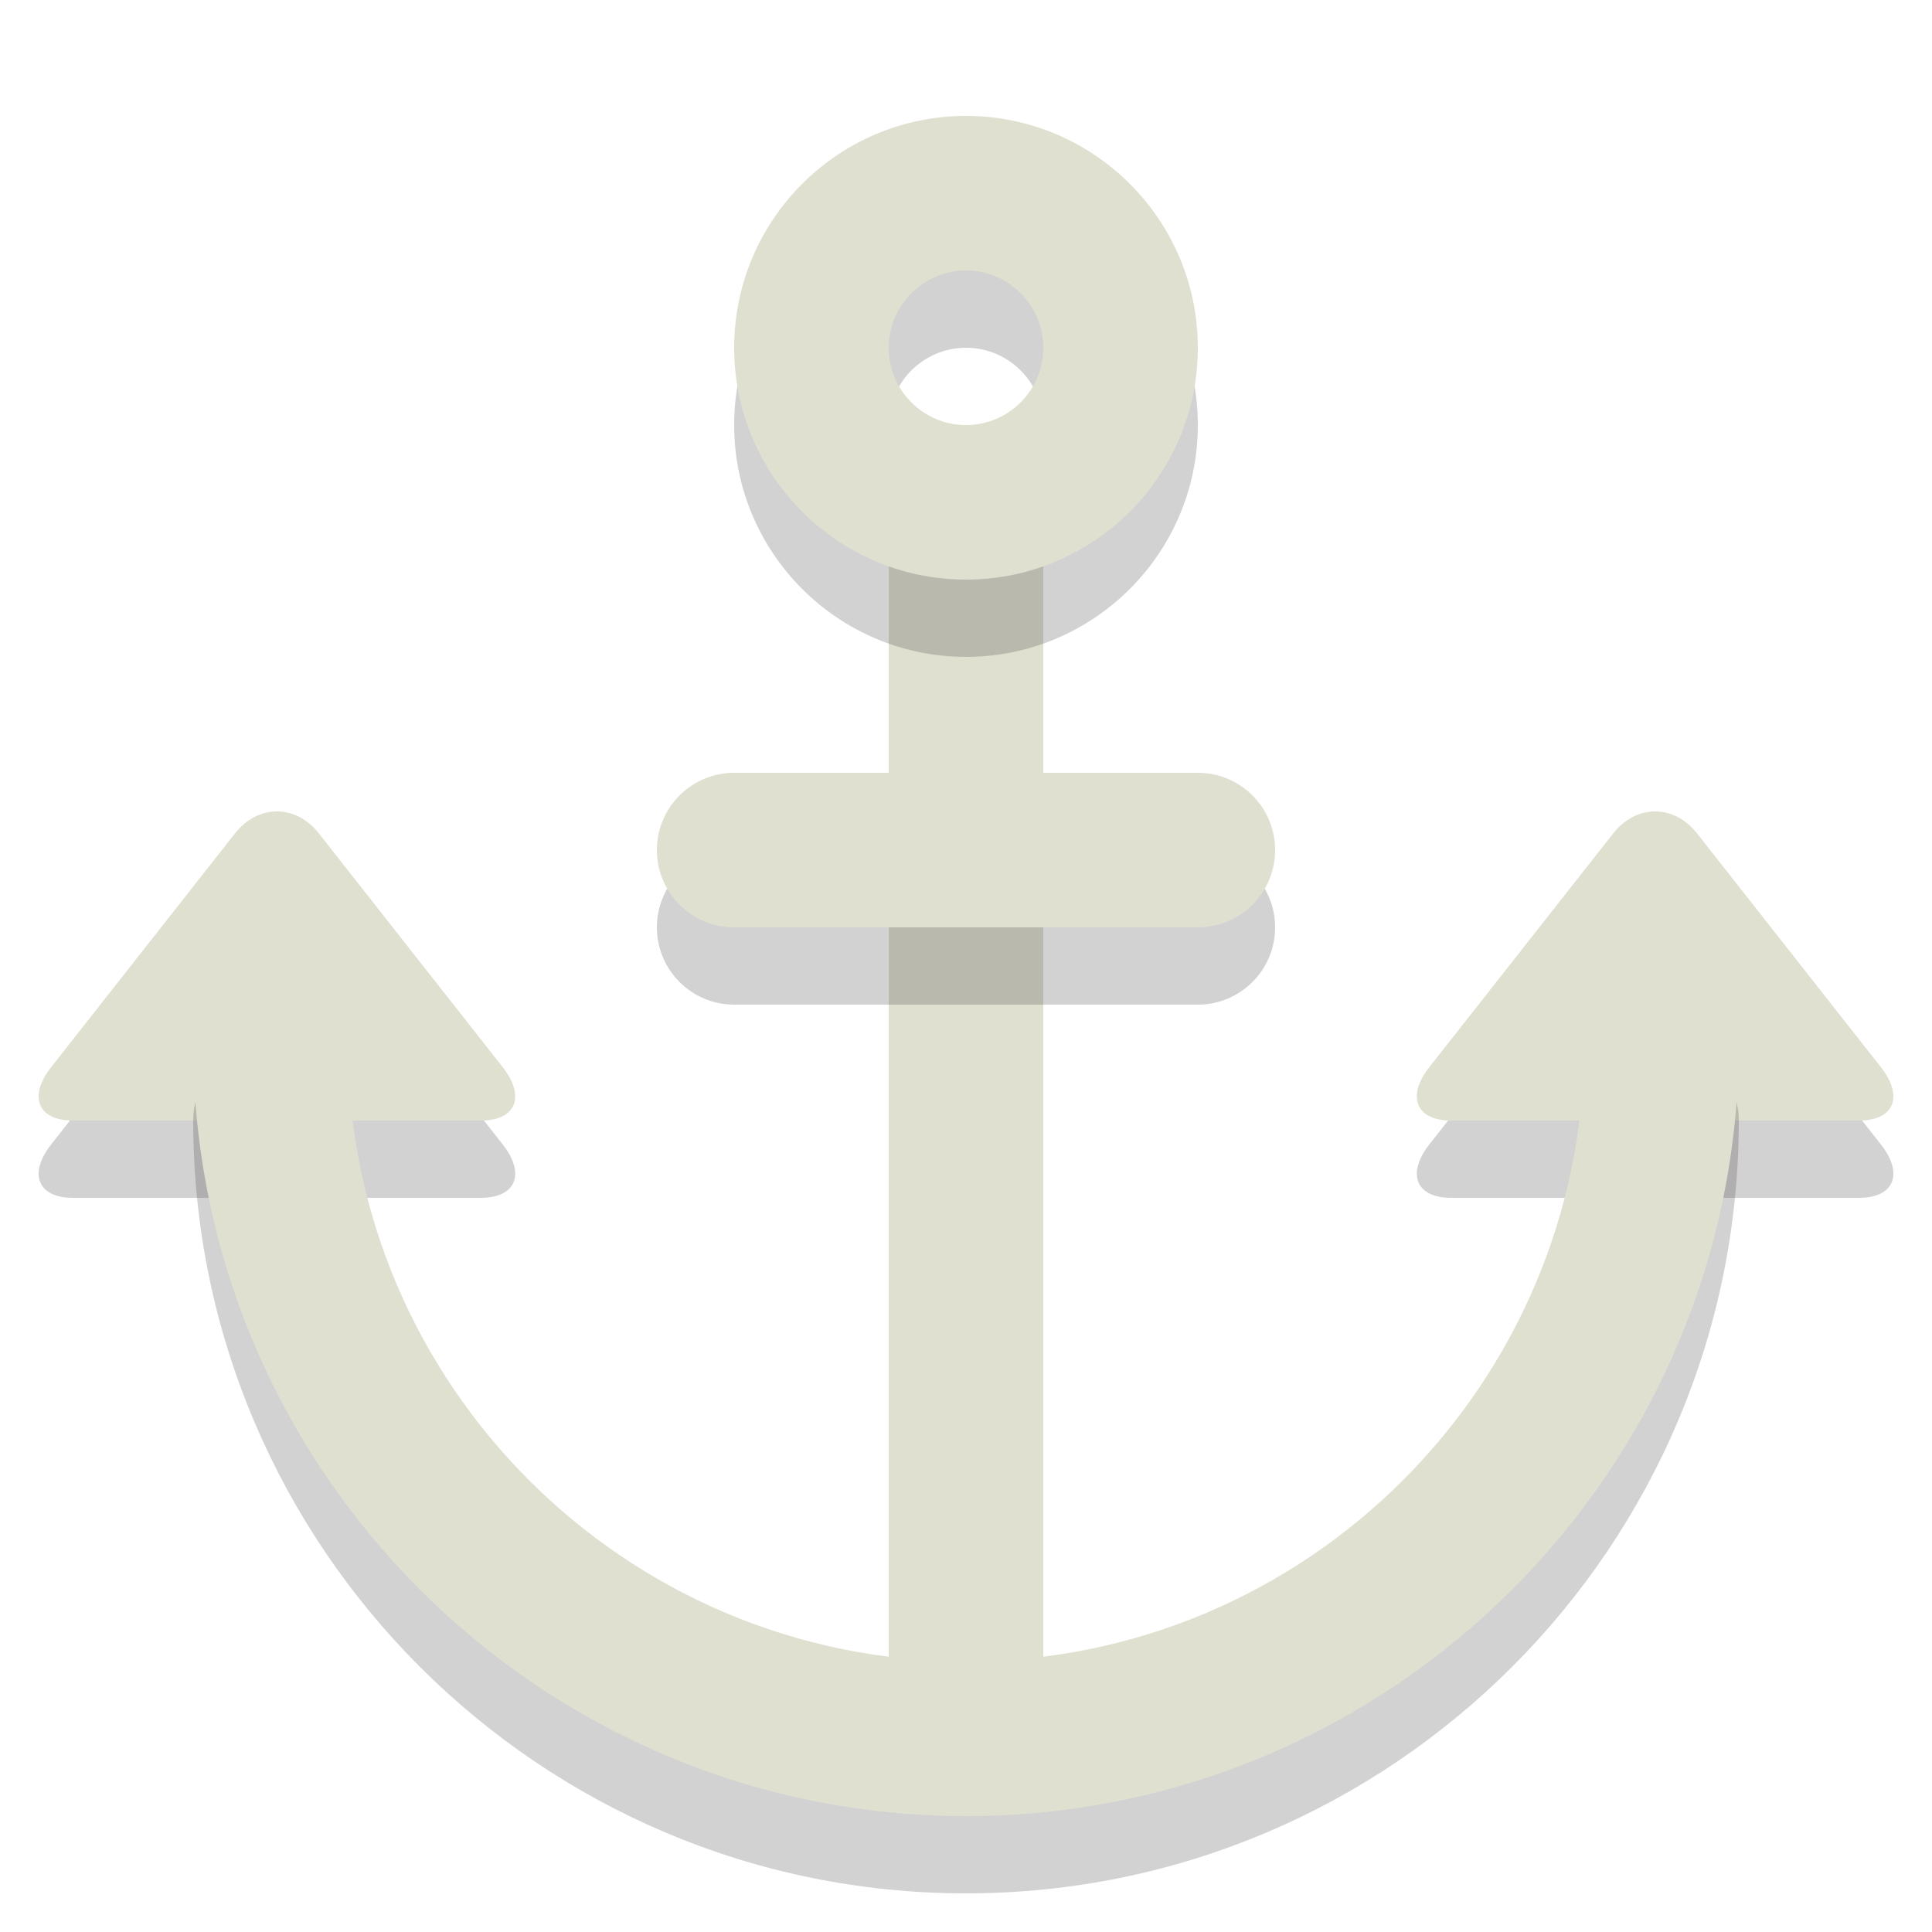
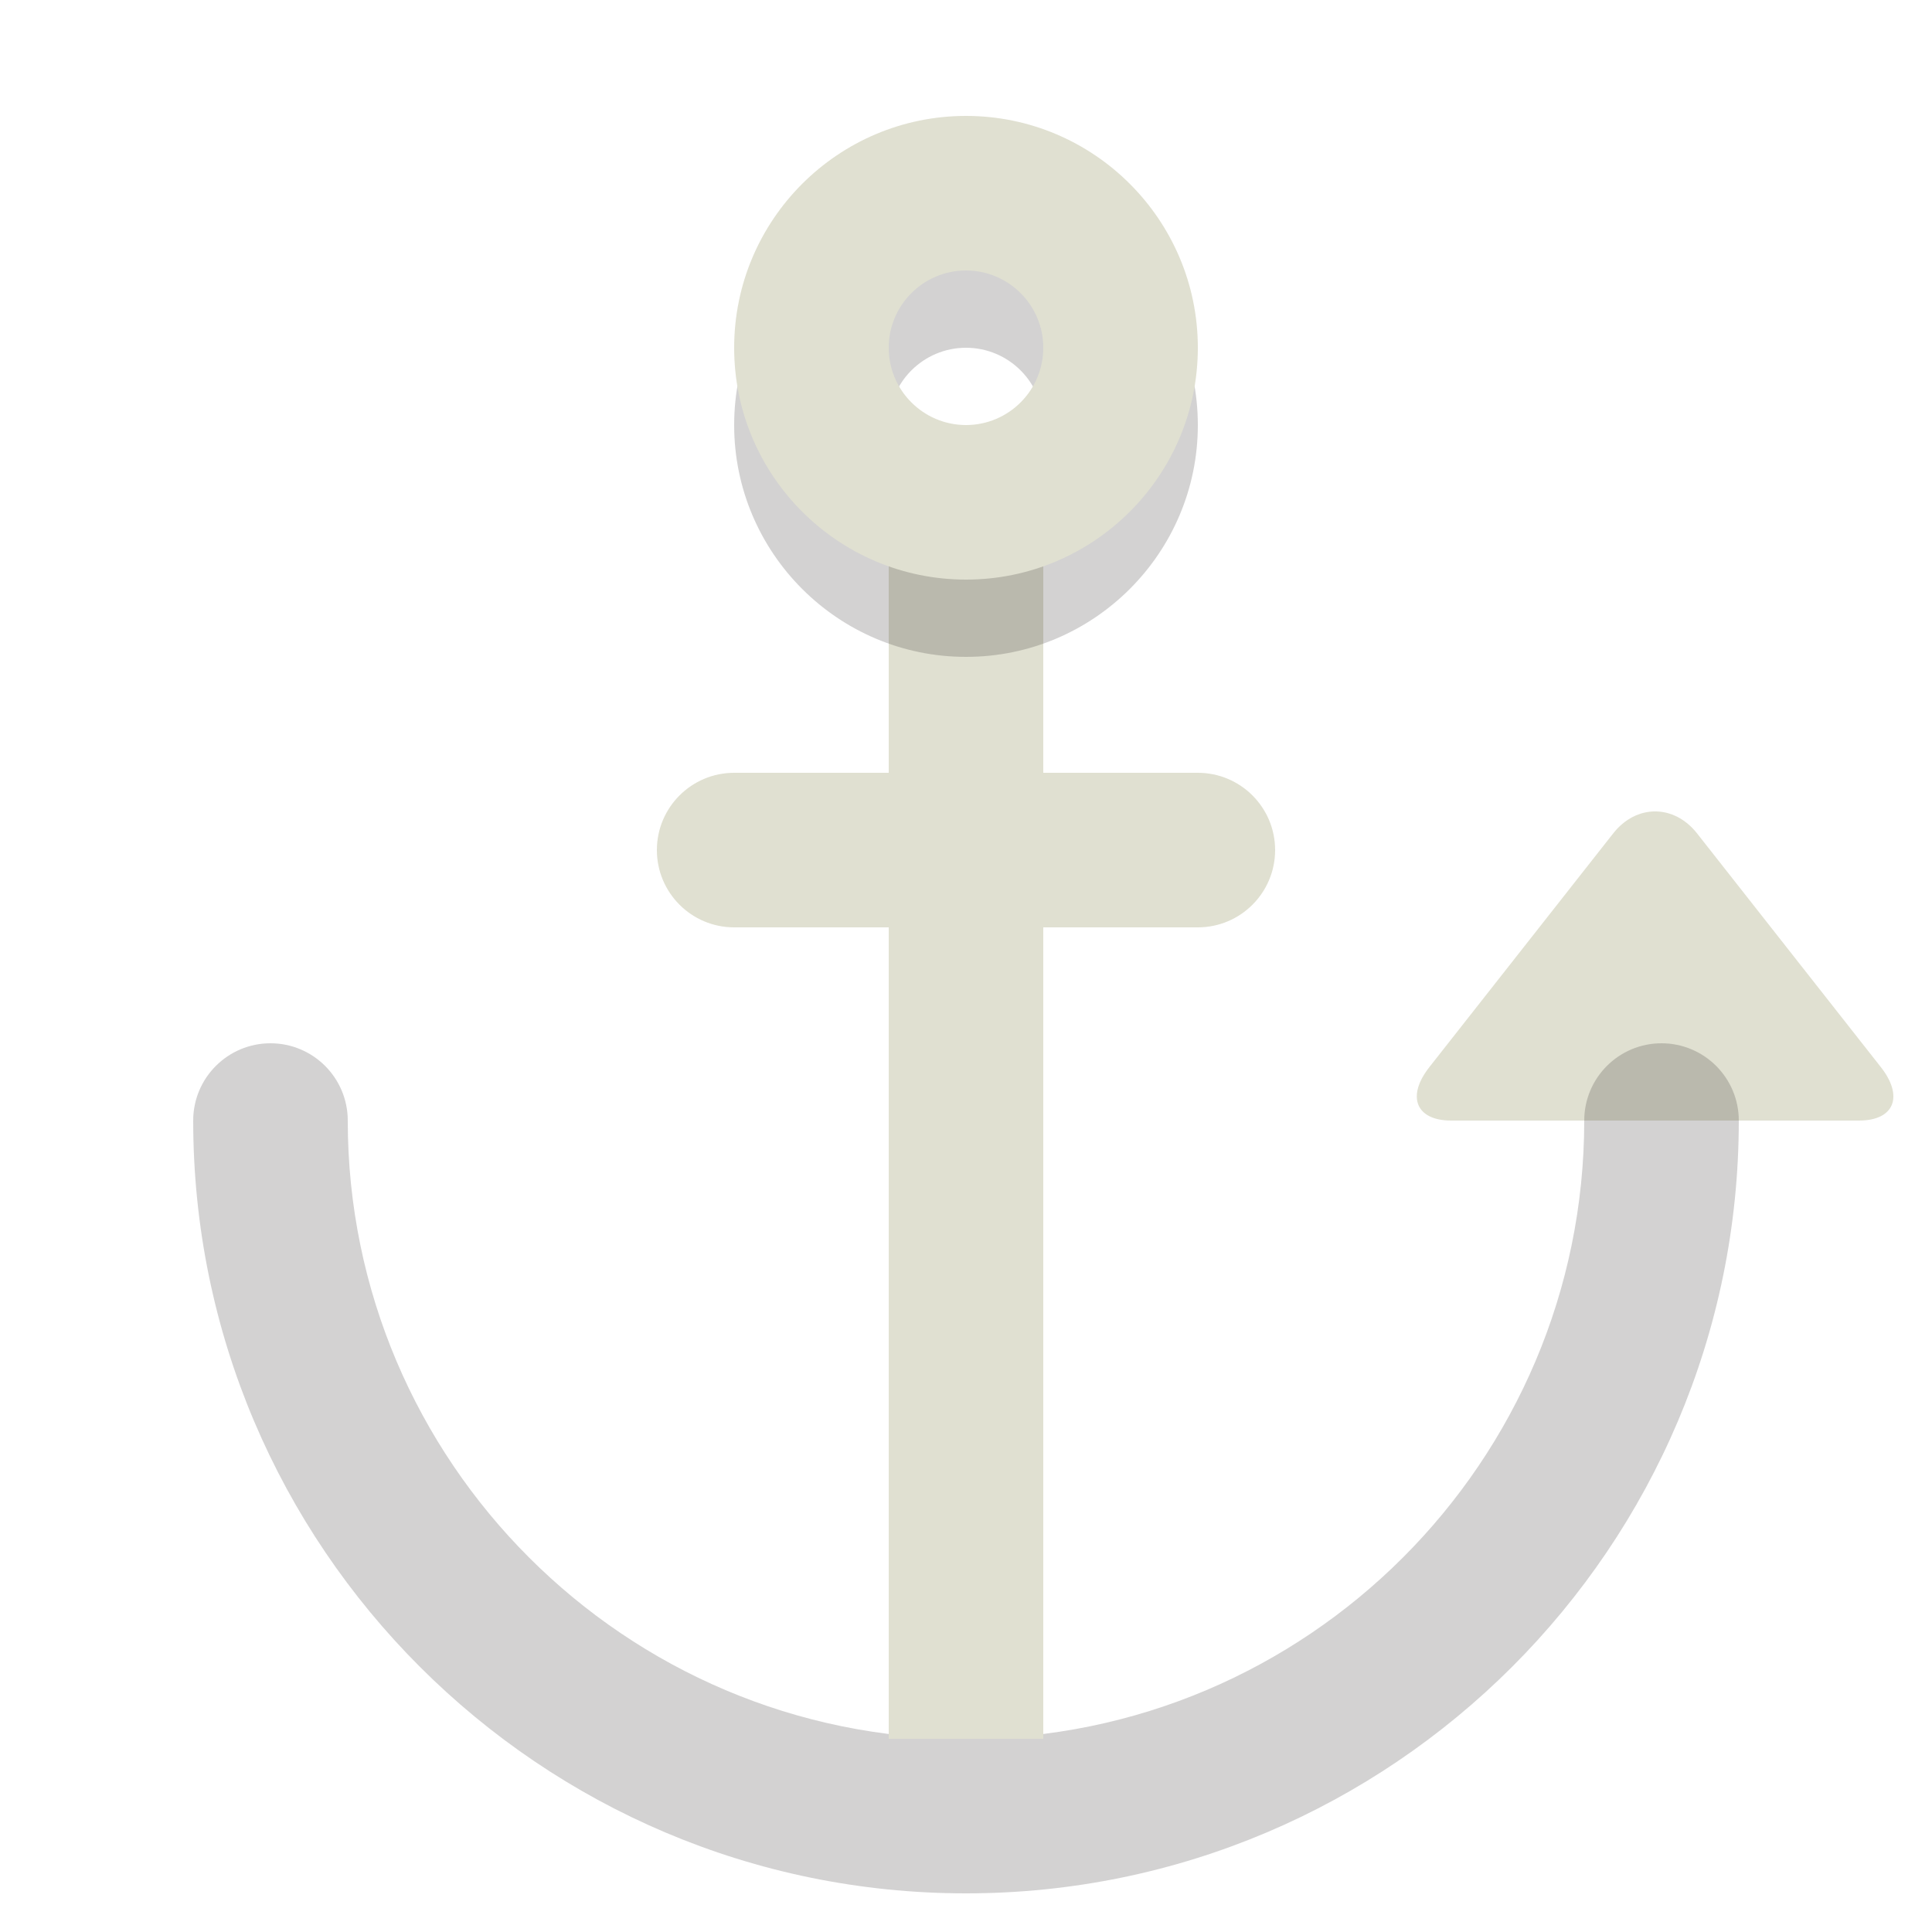
<svg xmlns="http://www.w3.org/2000/svg" version="1.1" id="Layer_1" x="0px" y="0px" width="50px" height="50px" viewBox="0 0 50 50" style="enable-background:new 0 0 50 50;" xml:space="preserve">
  <g style="opacity:0.2;">
-     <path style="fill:#231F20;" d="M37.554,31c-0.907,0-1.161-0.622-0.563-1.382l4.757-6.048c0.597-0.761,1.575-0.761,2.173,0   l4.756,6.048C49.274,30.378,49.021,31,48.113,31H37.554z" />
-   </g>
+     </g>
  <g style="opacity:0.2;">
-     <path style="fill:#231F20;" d="M1.887,31c-0.908,0-1.161-0.622-0.563-1.382L6.08,23.57c0.598-0.761,1.576-0.761,2.173,0   l4.757,6.048C13.607,30.378,13.354,31,12.446,31H1.887z" />
-   </g>
+     </g>
  <g>
    <path style="fill:#E0E0D1;" d="M37.554,29c-0.907,0-1.161-0.622-0.563-1.382l4.757-6.048c0.597-0.761,1.575-0.761,2.173,0   l4.756,6.048C49.274,28.378,49.021,29,48.113,29H37.554z" />
  </g>
  <g>
-     <path style="fill:#E0E0D1;" d="M1.887,29c-0.908,0-1.161-0.622-0.563-1.382L6.08,21.57c0.598-0.761,1.576-0.761,2.173,0   l4.757,6.048C13.607,28.378,13.354,29,12.446,29H1.887z" />
-   </g>
+     </g>
  <g style="opacity:0.2;">
    <g>
      <path style="fill:#231F20;" d="M25,49C13.972,49,5,40.027,5,29c0-1.104,0.896-2,2-2s2,0.896,2,2c0,8.822,7.178,16,16,16    s16-7.178,16-16c0-1.104,0.896-2,2-2s2,0.896,2,2C45,40.027,36.028,49,25,49z" />
    </g>
  </g>
  <g>
-     <path style="fill:#E0E0D1;" d="M25,47C13.972,47,5,38.028,5,27c0-1.104,0.896-2,2-2s2,0.896,2,2c0,8.822,7.178,16,16,16   s16-7.178,16-16c0-1.104,0.896-2,2-2s2,0.896,2,2C45,38.028,36.028,47,25,47z" />
-   </g>
+     </g>
  <g>
    <rect x="23" y="13" style="fill:#E0E0D1;" width="4" height="32" />
  </g>
  <g style="opacity:0.2;">
    <g>
      <path style="fill:#231F20;" d="M25,17c-3.309,0-6-2.691-6-6s2.691-6,6-6s6,2.691,6,6S28.309,17,25,17z M25,9c-1.103,0-2,0.897-2,2    c0,1.104,0.897,2,2,2s2-0.896,2-2C27,9.897,26.103,9,25,9z" />
    </g>
  </g>
  <g style="opacity:0.2;">
    <g>
-       <path style="fill:#231F20;" d="M33,24c0,1.104-0.896,2-2,2H19c-1.104,0-2-0.896-2-2l0,0c0-1.104,0.896-2,2-2h12    C32.104,22,33,22.896,33,24L33,24z" />
-     </g>
+       </g>
  </g>
  <g>
    <path style="fill:#E0E0D1;" d="M25,15c-3.309,0-6-2.691-6-6s2.691-6,6-6s6,2.691,6,6S28.309,15,25,15z M25,7c-1.103,0-2,0.897-2,2   s0.897,2,2,2s2-0.897,2-2S26.103,7,25,7z" />
  </g>
  <g>
    <path style="fill:#E0E0D1;" d="M33,22c0,1.104-0.896,2-2,2H19c-1.104,0-2-0.896-2-2l0,0c0-1.104,0.896-2,2-2h12   C32.104,20,33,20.896,33,22L33,22z" />
  </g>
</svg>